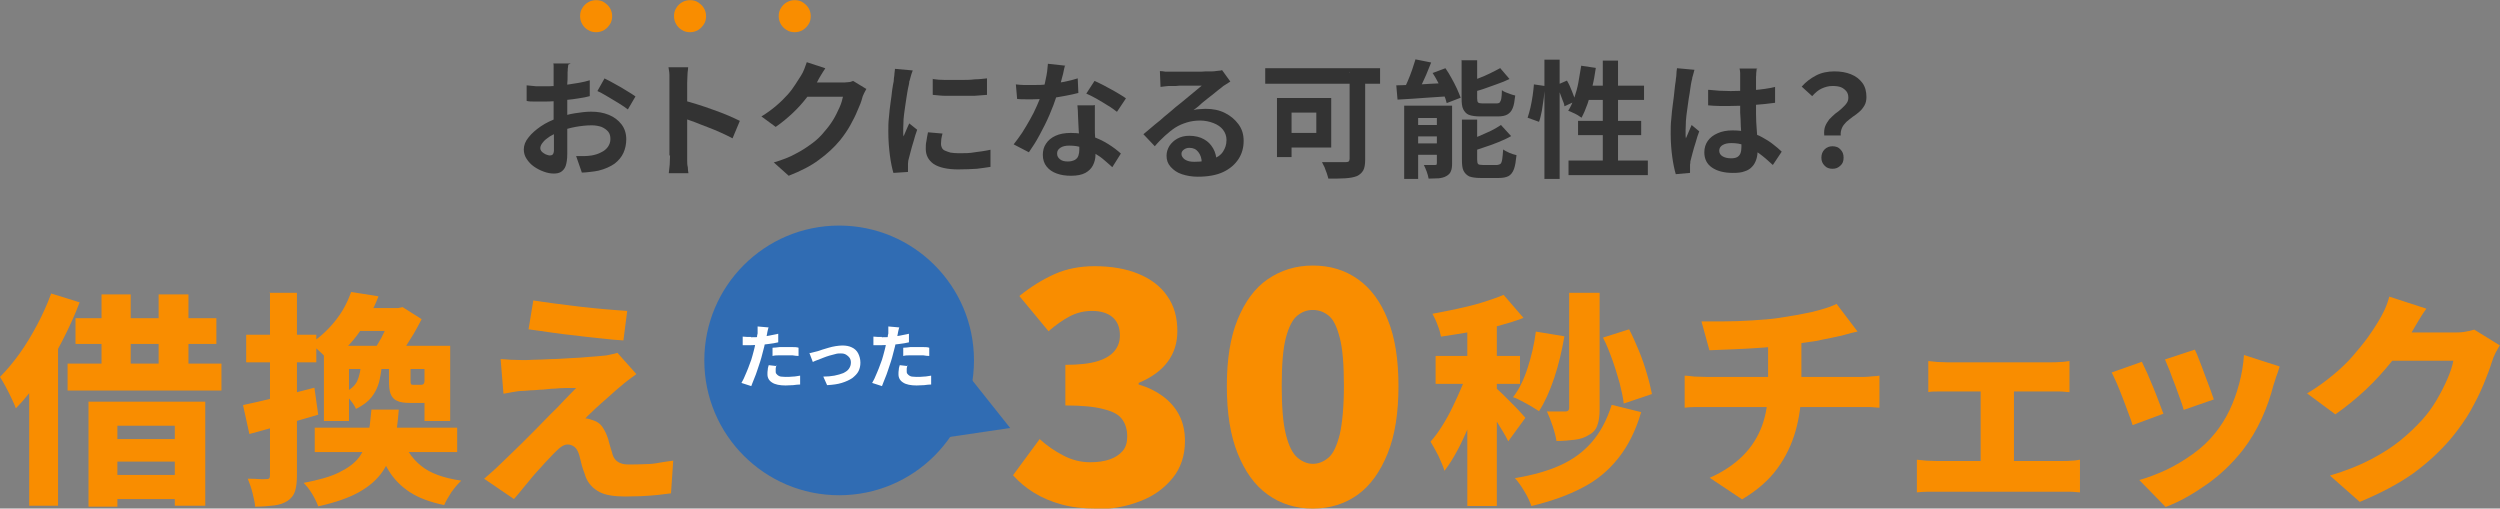
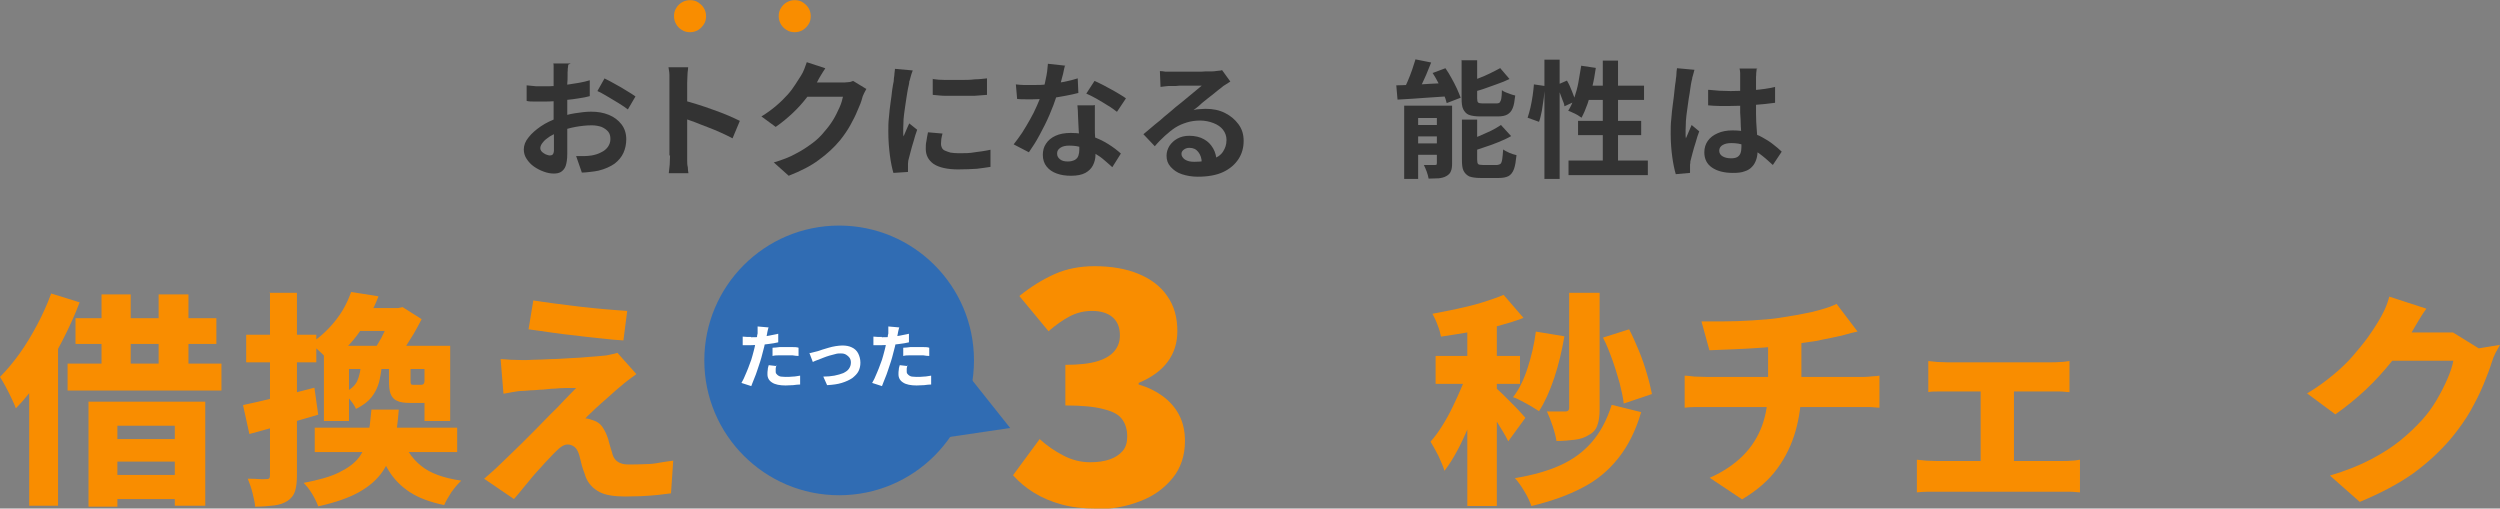
<svg xmlns="http://www.w3.org/2000/svg" id="_レイヤー_2" data-name="レイヤー 2" viewBox="0 0 78.8 16.03">
  <rect x="0" y="0" width="78.8" height="16.03" fill="#808080" stroke="none" />
  <defs>
    <style>
      .cls-1 {
        fill: #fff;
      }

      .cls-2 {
        fill: #306cb3;
      }

      .cls-3 {
        stroke: #f98d00;
        stroke-miterlimit: 10;
        stroke-width: .41px;
      }

      .cls-3, .cls-4 {
        fill: #f98d00;
      }

      .cls-5 {
        fill: #333;
      }
    </style>
  </defs>
  <g id="_レイヤー_1-2" data-name="レイヤー 1">
    <g>
      <g>
        <circle class="cls-2" cx="26.45" cy="11.36" r="4.25" />
        <path class="cls-2" d="M29.68,13.81l.8-2.03,1.36,1.71-2.16.32Z" />
        <g>
          <path class="cls-1" d="M24.23,10.3s-.02.06-.03.11-.02.08-.02.1c-.01.05-.02.11-.04.18-.02.07-.03.15-.05.23-.02.08-.04.16-.06.23-.02.08-.04.16-.07.25-.03.09-.06.18-.09.27s-.06.18-.1.27-.06.16-.09.23l-.31-.1c.03-.06.07-.12.1-.2.04-.08.07-.17.11-.26.03-.09.07-.18.1-.27.03-.09.05-.18.07-.25.01-.05.03-.1.04-.16s.02-.11.04-.16.02-.1.03-.14c0-.04.01-.08.02-.12,0-.04,0-.08,0-.12s0-.07,0-.1l.34.03ZM23.67,10.63c.09,0,.18,0,.28-.01s.19-.02.29-.04c.1-.02.2-.04.29-.06v.27c-.09.02-.19.04-.29.05-.1.01-.2.03-.3.03-.1,0-.19.01-.27.01-.05,0-.1,0-.14,0-.04,0-.08,0-.12,0v-.27c.05,0,.1.01.14.01s.08,0,.13,0ZM24.47,11.52s-.02.06-.02.1c0,.03,0,.06,0,.09,0,.02,0,.05.02.07s.03.04.05.05c.02.02.05.03.09.04.04,0,.09.01.15.01.07,0,.15,0,.23-.01.08,0,.15-.02.23-.03v.28c-.07,0-.14.01-.22.02-.08,0-.16.01-.24.01-.18,0-.33-.03-.42-.09-.1-.06-.15-.15-.15-.26,0-.05,0-.1.01-.15,0-.05.02-.1.03-.14l.26.03ZM24.36,10.96c.06,0,.13-.01.21-.02.07,0,.15,0,.22,0,.06,0,.13,0,.19,0,.06,0,.13,0,.19.02v.26c-.06,0-.12-.01-.19-.02-.07,0-.13,0-.2,0-.07,0-.15,0-.22,0-.07,0-.14,0-.21.02v-.26Z" />
          <path class="cls-1" d="M25.53,11.13s.07-.02.12-.03c.04-.01.08-.02.12-.03.04-.01.09-.03.15-.05s.13-.04.2-.06c.07-.02.15-.04.22-.05s.15-.02.21-.02c.12,0,.22.02.3.06.09.04.16.11.2.19s.07.18.07.29c0,.1-.02.19-.06.27-.04.08-.11.15-.2.22-.09.06-.2.11-.33.15-.13.04-.28.06-.46.07l-.12-.27c.13,0,.24-.01.35-.03s.2-.05.28-.08c.08-.04.14-.08.18-.14.04-.06.06-.12.06-.19,0-.06-.01-.1-.04-.15-.03-.04-.06-.07-.11-.1s-.1-.04-.17-.04c-.05,0-.11,0-.17.02s-.13.03-.19.05-.13.04-.2.07-.12.05-.18.07c-.06.02-.1.04-.14.06l-.11-.29Z" />
          <path class="cls-1" d="M28.35,10.3s-.02.06-.03.11-.02.08-.02.1c-.01.05-.02.11-.04.18-.02.07-.03.15-.05.23-.02.08-.04.16-.06.23-.02.08-.04.16-.07.25-.03.09-.06.18-.09.27s-.06.18-.1.27-.06.16-.09.23l-.31-.1c.03-.06.07-.12.1-.2.04-.08.07-.17.11-.26.03-.09.07-.18.1-.27.03-.09.05-.18.07-.25.01-.05.03-.1.04-.16s.02-.11.04-.16.02-.1.03-.14c0-.04.01-.08.02-.12,0-.04,0-.08,0-.12s0-.07,0-.1l.34.03ZM27.79,10.63c.09,0,.18,0,.28-.01s.19-.02.29-.04c.1-.02.2-.04.29-.06v.27c-.09.02-.19.04-.29.05-.1.01-.2.03-.3.03-.1,0-.19.01-.27.01-.05,0-.1,0-.14,0-.04,0-.08,0-.12,0v-.27c.05,0,.1.01.14.01s.08,0,.13,0ZM28.6,11.52s-.02.06-.02.1c0,.03,0,.06,0,.09,0,.02,0,.05.02.07s.03.04.05.05c.02.02.05.03.09.04.04,0,.09.01.15.01.07,0,.15,0,.23-.01.08,0,.15-.02.23-.03v.28c-.07,0-.14.01-.22.02-.08,0-.16.01-.24.01-.18,0-.33-.03-.42-.09-.1-.06-.15-.15-.15-.26,0-.05,0-.1.01-.15,0-.05.02-.1.03-.14l.26.03ZM28.48,10.96c.06,0,.13-.01.21-.02.07,0,.15,0,.22,0,.06,0,.13,0,.19,0,.06,0,.13,0,.19.02v.26c-.06,0-.12-.01-.19-.02-.07,0-.13,0-.2,0-.07,0-.15,0-.22,0-.07,0-.14,0-.21.02v-.26Z" />
        </g>
      </g>
      <g>
        <path class="cls-5" d="M17.91,2.04s0,.05-.01.1,0,.09-.01.13c0,.04,0,.08,0,.12,0,.08,0,.16-.01.25,0,.09,0,.19,0,.28,0,.1,0,.2,0,.29,0,.1,0,.19,0,.29,0,.11,0,.23,0,.36,0,.13,0,.26,0,.39s0,.25,0,.35c0,.11,0,.19,0,.25,0,.17-.02.29-.05.38s-.09.15-.15.19c-.07.04-.14.05-.23.05-.1,0-.2-.02-.31-.06s-.21-.09-.31-.16-.17-.15-.23-.24c-.06-.09-.09-.19-.09-.3,0-.13.05-.26.15-.38.1-.13.23-.24.39-.35.16-.11.34-.19.52-.26.18-.07.36-.12.55-.15.19-.03.36-.05.51-.05.21,0,.39.03.56.1.17.07.3.17.4.3s.15.29.15.47c0,.15-.03.3-.09.43-.06.13-.15.24-.28.34-.13.09-.3.17-.51.22-.09.02-.18.03-.27.04s-.17.02-.25.02l-.18-.52c.09,0,.18,0,.26,0s.16-.01.23-.02c.11-.02.21-.05.3-.1.09-.04.16-.1.21-.17.05-.07.08-.15.08-.25,0-.09-.02-.17-.07-.23-.05-.06-.12-.11-.21-.15-.09-.03-.19-.05-.31-.05-.17,0-.34.02-.51.05-.17.03-.34.08-.49.14-.12.05-.22.1-.32.16-.09.06-.17.12-.22.19-.05.06-.08.12-.08.18,0,.03.01.06.03.09.02.03.05.05.08.07.03.02.06.04.1.05.03.01.06.02.09.02.04,0,.07-.01.09-.03.02-.02.04-.07.04-.13,0-.07,0-.18,0-.31,0-.13,0-.28-.01-.45,0-.17,0-.33,0-.49,0-.11,0-.23,0-.34s0-.22,0-.33,0-.2,0-.28c0-.08,0-.14,0-.19,0-.03,0-.07,0-.11,0-.05,0-.09,0-.14,0-.05,0-.08-.01-.1h.55ZM16.6,2.69c.12.01.22.02.31.03.09,0,.17,0,.24,0,.1,0,.22,0,.34-.01.12,0,.25-.02.38-.04.13-.02.26-.04.38-.06.12-.02.24-.05.34-.08v.5c-.1.03-.22.05-.35.07-.13.02-.26.04-.39.05-.13.02-.26.03-.38.04s-.22.01-.31.01c-.13,0-.24,0-.33,0-.09,0-.16,0-.23-.02v-.48ZM19.05,2.47c.1.05.22.11.34.18.13.07.25.14.36.21.12.07.21.13.28.18l-.24.41c-.05-.04-.12-.09-.2-.14-.08-.05-.17-.11-.26-.16-.09-.06-.19-.11-.27-.16s-.16-.09-.23-.12l.22-.39Z" />
        <path class="cls-5" d="M21.1,4.9v-2.3c0-.07,0-.15,0-.24,0-.09-.02-.17-.03-.24h.62c0,.07-.02.15-.02.23,0,.08-.01.17-.01.25v2.3s0,.09,0,.16c0,.07,0,.14.02.21,0,.07.01.14.02.19h-.62c.01-.08.02-.17.03-.28,0-.11.01-.2.01-.28ZM21.53,3.16c.13.03.28.08.45.13.17.05.33.11.5.17.17.06.33.12.47.18s.27.12.37.17l-.23.55c-.11-.06-.24-.12-.37-.18-.14-.06-.27-.12-.41-.17s-.28-.11-.41-.16c-.13-.05-.26-.09-.37-.13v-.57Z" />
        <path class="cls-5" d="M26.01,2.16c-.05.07-.09.14-.14.22s-.08.14-.1.18c-.09.16-.2.33-.33.5-.13.17-.28.34-.45.5-.17.16-.35.31-.54.44l-.45-.33c.18-.11.33-.22.47-.34.13-.11.25-.23.35-.34.1-.11.18-.22.25-.33.07-.11.13-.2.18-.28.03-.05.07-.12.1-.2.03-.08.06-.16.08-.22l.58.19ZM27.31,2.8s-.04.08-.07.13c-.02.05-.05.1-.06.15-.03.12-.08.25-.15.4-.06.15-.14.31-.23.47-.09.16-.2.32-.32.47-.19.23-.42.44-.67.62-.25.19-.57.35-.95.5l-.47-.42c.27-.08.51-.17.7-.28.2-.1.37-.22.52-.33s.28-.24.39-.38c.09-.1.18-.22.26-.35.08-.13.14-.26.2-.39s.09-.25.11-.34h-1.35l.18-.45h1.14c.06,0,.12,0,.19-.01.06,0,.12-.02.16-.04l.41.25Z" />
        <path class="cls-5" d="M28.77,2.22s-.02.06-.04.11c-.01.05-.03.09-.04.14-.01.05-.02.08-.03.1,0,.06-.02.13-.04.22-.02.09-.03.19-.05.3-.02.11-.03.22-.05.34s-.03.23-.04.33c0,.11-.01.2-.01.28,0,.04,0,.08,0,.13,0,.05,0,.09.01.13.02-.05.04-.09.06-.14.02-.04.04-.09.06-.14.02-.05.04-.09.06-.13l.25.2c-.04.11-.08.23-.11.35-.04.12-.07.24-.1.35-.03.11-.05.2-.07.27,0,.03-.01.06-.01.1,0,.04,0,.07,0,.09s0,.05,0,.08c0,.03,0,.06,0,.09l-.46.03c-.04-.14-.08-.32-.11-.55-.03-.23-.05-.48-.05-.75,0-.15,0-.3.02-.46.01-.15.03-.3.05-.45s.04-.27.05-.39c.02-.12.03-.21.05-.29,0-.06.01-.12.02-.19,0-.07.02-.14.02-.2l.56.05ZM29.71,4.2c-.02.07-.03.13-.04.18,0,.05-.01.1-.01.16,0,.04.01.08.03.12.02.04.05.07.1.09s.1.04.17.06c.07.01.16.02.26.02.18,0,.35,0,.5-.03.16-.02.32-.04.5-.08v.54c-.12.02-.27.04-.43.06-.17.01-.36.02-.59.02-.34,0-.6-.06-.77-.17-.17-.12-.25-.28-.25-.48,0-.08,0-.16.02-.24.01-.08.03-.18.05-.28l.46.04ZM29.39,2.49c.12.02.26.03.41.03.15,0,.31,0,.47,0s.31,0,.46-.02c.15,0,.27-.02.38-.03v.52c-.12.01-.26.02-.4.03-.15,0-.3,0-.45,0s-.31,0-.45,0c-.15,0-.28-.02-.41-.03v-.51Z" />
        <path class="cls-5" d="M33.57,2.06c-.02.07-.04.15-.06.26-.03.11-.06.22-.09.34s-.07.23-.11.35c-.06.19-.14.4-.23.61s-.2.43-.31.63c-.11.21-.23.39-.34.55l-.48-.25c.09-.11.18-.24.27-.37.09-.14.17-.28.25-.42.08-.14.15-.28.21-.42.06-.13.11-.26.15-.37.05-.14.1-.3.13-.47.04-.17.06-.34.07-.49l.55.06ZM32.02,2.66c.09.01.18.02.27.02s.18,0,.26,0c.17,0,.33,0,.5-.03.17-.02.33-.04.49-.07s.3-.07.43-.11l.02.46c-.11.03-.25.06-.41.09s-.33.06-.5.08c-.18.02-.35.03-.52.03-.08,0-.16,0-.24,0-.08,0-.17,0-.26-.01l-.04-.46ZM34.51,3.31c0,.09,0,.17,0,.25s0,.17,0,.26c0,.06,0,.14,0,.23s0,.19.01.3c0,.11,0,.21.01.3,0,.09,0,.17,0,.23,0,.12-.03.23-.08.33-.05.1-.13.18-.24.24-.11.06-.26.09-.45.09-.17,0-.31-.02-.45-.07s-.24-.12-.32-.22-.12-.22-.12-.37c0-.13.03-.25.1-.35.07-.11.17-.19.3-.25.13-.06.29-.09.48-.09.23,0,.45.03.65.1.2.07.37.15.53.25.16.1.29.2.4.3l-.27.43c-.07-.06-.15-.14-.25-.22-.09-.08-.19-.15-.31-.22s-.24-.13-.37-.17c-.13-.05-.27-.07-.43-.07-.11,0-.21.02-.28.07s-.1.1-.1.18.03.13.09.18.14.07.25.07c.09,0,.16-.02.22-.05.05-.03.09-.07.11-.13.02-.06.03-.12.03-.19,0-.06,0-.15,0-.26,0-.11-.01-.24-.02-.37s-.01-.27-.02-.41c0-.14-.01-.26-.02-.36h.5ZM35.2,3.52c-.08-.06-.17-.13-.29-.2-.11-.07-.23-.14-.35-.21-.12-.07-.23-.12-.32-.16l.26-.4c.07.03.15.07.25.12.09.05.19.1.28.15s.18.1.26.15c.08.05.15.09.2.13l-.28.42Z" />
        <path class="cls-5" d="M36.56,2.24c.06,0,.12.01.18.02.06,0,.12,0,.18,0,.04,0,.11,0,.19,0,.09,0,.18,0,.29,0,.11,0,.21,0,.32,0,.11,0,.2,0,.29-.01.09,0,.15,0,.2,0,.08,0,.15-.02.2-.02.05,0,.08-.01.11-.02l.26.36s-.09.06-.14.09c-.05.03-.1.06-.14.1-.05.04-.12.09-.19.15s-.15.12-.24.19c-.08.07-.17.13-.24.2s-.15.12-.21.17c.07-.02.13-.03.19-.03.06,0,.12-.01.19-.01.23,0,.43.04.61.13.18.09.32.21.43.36.11.15.16.32.16.52,0,.21-.05.4-.16.57-.11.17-.27.31-.48.41-.21.1-.48.15-.81.15-.18,0-.35-.03-.5-.08s-.26-.13-.35-.23-.13-.21-.13-.35c0-.11.03-.21.09-.31.06-.09.14-.17.25-.23.11-.06.23-.09.38-.09.18,0,.34.04.46.11.13.07.22.17.29.29s.1.26.11.4l-.47.06c0-.15-.04-.26-.11-.35s-.16-.13-.28-.13c-.07,0-.13.02-.18.06s-.07.08-.07.13c0,.07.04.13.11.18.08.05.17.07.29.07.23,0,.42-.03.57-.08.15-.05.27-.13.34-.24s.11-.22.11-.37c0-.12-.04-.23-.11-.32-.07-.09-.17-.16-.3-.21s-.27-.08-.42-.08-.29.02-.42.06-.25.09-.36.16-.22.16-.33.26c-.11.1-.22.21-.32.33l-.36-.38c.07-.06.15-.12.24-.2s.18-.15.28-.23c.09-.08.18-.16.27-.23s.15-.13.21-.18c.05-.04.12-.1.2-.16.07-.06.15-.12.23-.19s.16-.13.23-.19c.07-.06.13-.11.18-.15-.04,0-.09,0-.16,0-.06,0-.13,0-.21,0-.08,0-.15,0-.23,0-.07,0-.15,0-.21.01-.07,0-.12,0-.16,0-.05,0-.11,0-.17.01s-.11.01-.16.02l-.02-.52Z" />
-         <path class="cls-5" d="M39.88,2.15h3.62v.49h-3.62v-.49ZM40.25,3.09h.46v1.86h-.46v-1.86ZM40.45,3.09h1.51v1.56h-1.51v-.46h1.04v-.64h-1.04v-.46ZM42.53,2.29h.5v2.75c0,.14-.02.26-.06.33s-.11.14-.2.18c-.1.04-.22.06-.37.07s-.33.01-.53.01c-.01-.05-.03-.1-.05-.17-.02-.06-.05-.12-.07-.19-.03-.06-.06-.11-.08-.16.1,0,.2,0,.3,0,.1,0,.19,0,.27,0h.17s.08,0,.1-.02.03-.05.03-.09v-2.74Z" />
        <path class="cls-5" d="M44.01,2.69c.14,0,.31-.01.5-.02.19,0,.38-.02.59-.03.21-.01.41-.02.62-.03v.42c-.2.01-.4.03-.6.04-.2.01-.39.03-.57.04s-.35.02-.5.03l-.04-.46ZM44.61,1.87l.5.1c-.05.12-.1.25-.15.37s-.11.24-.16.35c-.05.11-.11.21-.16.29l-.42-.11c.05-.09.1-.19.15-.31.05-.12.1-.24.14-.36.04-.12.08-.24.11-.34ZM44.25,3.33h1.27v.39h-.82v1.92h-.44v-2.31ZM44.45,3.94h1.11v.36h-1.11v-.36ZM44.45,4.52h1.11v.36h-1.11v-.36ZM45.29,3.33h.48v1.82c0,.1-.01.19-.04.25-.02.06-.07.11-.14.15-.07.04-.15.06-.24.07-.09,0-.2.01-.32.01-.01-.06-.03-.14-.06-.22-.03-.08-.06-.15-.09-.21.07,0,.14,0,.21,0s.12,0,.14,0c.03,0,.04,0,.05-.01,0,0,.01-.02.01-.05v-1.82ZM45.16,2.3l.4-.15c.07.1.13.2.19.31.06.11.12.22.17.33.05.11.09.21.12.29l-.44.17c-.02-.09-.05-.18-.1-.29-.05-.11-.1-.22-.16-.34-.06-.12-.12-.22-.19-.33ZM46.08,1.9h.48v1.2c0,.07.01.11.03.13s.07.03.14.03h.44s.08,0,.1-.03.04-.06.05-.12.02-.15.02-.27c.03.03.07.05.12.07.05.02.1.04.16.06.05.02.1.03.14.04-.02.17-.04.31-.08.4-.04.1-.1.16-.17.2s-.17.06-.3.06h-.55c-.16,0-.28-.02-.36-.05s-.14-.1-.18-.18-.05-.2-.05-.35v-1.21ZM46.08,3.77h.48v1.26c0,.07.01.12.03.14.02.02.07.03.15.03h.45s.08-.01.11-.04c.02-.02.04-.07.05-.14s.02-.17.03-.31c.05.04.12.07.2.11.08.03.16.06.22.07-.02.19-.04.33-.08.44-.04.11-.1.18-.17.22-.08.04-.18.06-.31.06h-.57c-.16,0-.28-.02-.36-.05-.08-.04-.14-.1-.18-.18s-.05-.2-.05-.35v-1.26ZM47.31,3.94l.32.35c-.12.07-.25.13-.4.19-.14.06-.29.11-.44.16-.15.05-.29.1-.43.14-.01-.04-.03-.1-.06-.17-.03-.07-.06-.12-.08-.17.13-.04.26-.09.4-.15.13-.06.26-.11.38-.17.12-.06.22-.12.31-.18ZM47.28,2.14l.3.35c-.12.06-.25.11-.39.16-.14.05-.28.1-.42.15-.14.05-.28.08-.41.12-.01-.04-.03-.1-.06-.16-.03-.06-.05-.12-.08-.16.12-.04.25-.08.38-.13s.25-.1.37-.16c.12-.06.22-.11.31-.16Z" />
        <path class="cls-5" d="M48.35,2.66l.34.05c0,.11-.02.24-.03.38-.02.14-.04.27-.06.4-.03.13-.05.25-.09.35l-.36-.13c.03-.09.06-.19.09-.32s.05-.25.07-.38c.02-.13.03-.25.04-.36ZM48.68,1.88h.48v3.76h-.48V1.88ZM49.07,2.68l.32-.14c.06.1.11.21.16.34s.09.23.11.31l-.35.16c0-.06-.03-.13-.06-.2-.03-.08-.06-.16-.09-.24-.03-.08-.07-.16-.1-.23ZM49.83,2.07l.47.07c-.03.2-.06.39-.11.59-.04.19-.09.37-.15.54-.06.17-.12.31-.19.44-.03-.02-.07-.05-.12-.08-.05-.03-.11-.06-.16-.08s-.1-.05-.14-.06c.07-.11.13-.24.19-.4.05-.15.1-.32.13-.49s.06-.35.09-.53ZM49.44,5.06h2.5v.46h-2.5v-.46ZM49.74,3.81h1.99v.45h-1.99v-.45ZM49.97,2.7h1.85v.45h-1.99l.14-.45ZM50.52,1.91h.48v3.41h-.48V1.91Z" />
        <path class="cls-5" d="M53.41,2.2s-.02.06-.03.11-.03.09-.04.14c0,.05-.02.08-.02.1-.01.06-.03.13-.04.23s-.03.2-.05.32c-.02.12-.03.24-.05.36-.02.12-.03.24-.04.35,0,.11-.01.21-.01.29,0,.04,0,.08,0,.13,0,.05,0,.09.01.13.02-.05.04-.09.06-.14.02-.05.04-.09.06-.14.02-.04.04-.09.06-.14l.24.2c-.04.11-.08.22-.11.34-.04.12-.07.23-.1.34-.03.11-.05.2-.07.27,0,.03,0,.06-.01.1,0,.04,0,.07,0,.09,0,.02,0,.05,0,.08,0,.03,0,.06,0,.09l-.45.04c-.04-.14-.08-.32-.11-.54-.03-.22-.05-.47-.05-.74,0-.15,0-.31.02-.47.01-.16.03-.32.05-.47.02-.15.04-.29.05-.42s.03-.23.04-.31c0-.06.02-.12.02-.19,0-.07.01-.14.02-.2l.55.05ZM55.37,2.15s0,.08-.01.12,0,.09-.01.14c0,.04,0,.1,0,.17,0,.07,0,.15,0,.24v.28c0,.18,0,.35,0,.51,0,.16.01.31.02.44s.02.26.02.37c0,.11.01.22.01.31,0,.1-.01.2-.04.29-.03.09-.07.17-.13.23-.06.07-.14.12-.24.15-.1.04-.22.05-.37.05-.28,0-.5-.06-.66-.17-.16-.11-.24-.27-.24-.48,0-.14.04-.26.11-.36.07-.1.17-.18.31-.24.13-.06.29-.09.47-.09s.36.02.52.06.3.09.42.16c.13.07.24.14.34.22.1.08.19.15.27.23l-.28.42c-.15-.14-.3-.27-.44-.37-.14-.1-.29-.18-.43-.24-.14-.06-.29-.08-.44-.08-.11,0-.2.02-.27.06-.07.04-.11.1-.11.18s.04.14.11.18c.07.04.16.06.26.06.08,0,.15-.01.2-.04.05-.03.08-.07.1-.12.02-.05.03-.12.03-.2,0-.07,0-.16,0-.27,0-.11-.01-.24-.02-.38,0-.14-.01-.28-.02-.43,0-.15,0-.3,0-.44,0-.15,0-.29,0-.41s0-.22,0-.28c0-.03,0-.07,0-.12,0-.05-.01-.1-.02-.14h.57ZM53.85,2.83c.11.01.23.02.35.03.12,0,.23.01.35.01.25,0,.49-.01.73-.03.24-.02.47-.05.67-.1v.5c-.21.03-.43.05-.68.07-.24.02-.49.03-.73.03-.12,0-.23,0-.35,0s-.23-.01-.35-.02v-.48Z" />
-         <path class="cls-5" d="M57.5,4.26c-.01-.11,0-.2.03-.28.03-.08.08-.15.13-.22.06-.06.12-.12.19-.18.07-.05.14-.1.2-.16s.11-.1.15-.16c.04-.05.06-.11.06-.18,0-.08-.02-.15-.06-.2s-.1-.1-.17-.13c-.08-.03-.17-.04-.27-.04-.12,0-.23.03-.34.08s-.2.13-.3.24l-.33-.3c.13-.15.28-.26.45-.35.17-.09.37-.13.58-.13.2,0,.37.03.52.09s.27.15.36.27c.09.12.13.27.13.45,0,.1-.02.19-.06.26s-.09.14-.16.2c-.07.06-.13.11-.21.16-.07.05-.14.11-.2.16-.06.06-.11.12-.14.19-.03.07-.05.15-.04.24h-.52ZM57.76,5.32c-.1,0-.19-.03-.25-.1-.07-.07-.1-.15-.1-.25s.03-.19.1-.26c.07-.07.15-.1.25-.1s.19.03.25.1c.07.07.1.15.1.26s-.03.19-.1.25c-.07.07-.15.1-.25.1Z" />
      </g>
      <g>
        <g>
          <path class="cls-4" d="M1.61,9.25l.9.28c-.15.4-.34.81-.55,1.22-.21.41-.44.8-.69,1.16-.25.37-.5.69-.77.96-.03-.08-.07-.18-.13-.3-.06-.13-.12-.25-.19-.38-.07-.13-.13-.23-.18-.31.21-.21.42-.46.62-.74s.38-.58.55-.9c.17-.32.32-.65.44-.98ZM.92,11.25l.91-.9h0v5.59h-.91v-4.69ZM2.13,11.46h4.85v.85H2.13v-.85ZM2.38,10.03h4.44v.81H2.38v-.81ZM2.78,12.66h3.69v3.28h-.96v-2.52h-1.81v2.55h-.91v-3.32ZM3.2,9.28h.92v2.64h-.92v-2.64ZM3.23,13.84h2.74v.71h-2.74v-.71ZM3.23,14.97h2.74v.76h-2.74v-.76ZM5,9.28h.94v2.64h-.94v-2.64Z" />
          <path class="cls-4" d="M7.65,12.77c.29-.06.63-.14,1.04-.24.4-.1.81-.2,1.22-.31l.12.85c-.37.11-.74.22-1.12.32-.38.11-.73.2-1.05.29l-.2-.91ZM7.76,10.55h2.21v.87h-2.21v-.87ZM8.48,9.23h.88v5.74c0,.21-.02.38-.06.51-.04.13-.12.23-.24.31-.11.07-.25.12-.41.14s-.37.04-.61.04c0-.11-.04-.26-.08-.43s-.1-.32-.15-.45c.12,0,.24,0,.35.01s.19,0,.23,0c.04,0,.07,0,.09-.02.02-.01.03-.05.03-.1v-5.74ZM11.71,12.91h.86c-.03.4-.08.77-.15,1.09-.07.33-.19.61-.36.86-.17.25-.42.47-.74.65-.32.18-.75.33-1.29.45-.04-.11-.1-.24-.19-.39-.09-.15-.18-.26-.27-.35.47-.09.84-.19,1.12-.33s.49-.29.63-.48.23-.41.28-.66c.05-.25.08-.54.11-.86ZM11.05,9.2l.88.14c-.15.39-.35.76-.59,1.11-.24.35-.56.67-.95.97-.07-.1-.17-.21-.29-.32-.12-.12-.23-.2-.33-.26.23-.15.43-.32.6-.5s.31-.36.43-.56.2-.39.27-.58ZM9.92,13.48h4.49v.77h-4.49v-.77ZM11,10.9h2.58v.73h-2.58v1.64h-.79v-2.37h.79ZM11.38,11.44h.66c-.01.22-.05.42-.09.6-.05.18-.13.34-.24.48s-.27.26-.49.37c-.03-.08-.09-.17-.17-.27s-.15-.18-.23-.23c.22-.1.37-.23.44-.38.07-.16.11-.35.12-.57ZM11.3,9.71h1.38v.72h-1.81l.43-.72ZM12.36,9.71h.19l.14-.03.6.38c-.07.14-.16.3-.25.46-.1.16-.2.32-.3.48-.1.15-.2.29-.29.42-.09-.06-.19-.13-.32-.21-.12-.08-.23-.14-.33-.19.07-.11.14-.23.22-.37.07-.14.14-.28.2-.41s.11-.26.14-.36v-.16ZM12.65,13.74c.12.39.33.71.62.94.29.24.72.39,1.27.47-.1.09-.2.21-.31.36-.1.16-.18.29-.23.41-.43-.09-.79-.22-1.07-.4-.28-.18-.51-.41-.68-.69s-.31-.62-.42-1.01l.83-.09ZM12.26,11.47h.68v.52c0,.06,0,.1.02.12.01.02.04.02.08.02h.22s.07,0,.08-.02c.02-.01.03-.04.04-.08.06.05.15.09.27.13.12.04.22.07.32.09-.03.17-.1.29-.2.35-.1.06-.23.1-.41.1h-.43c-.19,0-.33-.02-.42-.07-.1-.04-.16-.12-.2-.22-.04-.1-.05-.25-.05-.43v-.52ZM13.38,10.9h.81v2.37h-.81v-2.37Z" />
          <path class="cls-4" d="M20.06,11.79c-.1.07-.19.14-.27.2-.08.06-.15.12-.22.18-.09.07-.19.16-.3.26s-.23.2-.34.3-.21.19-.3.28c-.09.08-.15.14-.18.18.03,0,.07,0,.13.02s.1.03.15.05c.09.03.17.09.23.16.06.08.12.18.17.31.02.06.05.12.06.19.02.07.04.14.06.21s.05.14.06.2c.03.1.09.18.17.23.08.05.18.08.31.08.19,0,.37,0,.54-.01.17,0,.33-.02.48-.05s.28-.04.41-.06l-.07,1.03c-.1.01-.23.03-.41.05s-.36.03-.55.04c-.19,0-.34.01-.47.01-.35,0-.63-.04-.82-.14s-.35-.25-.44-.48c-.02-.07-.05-.15-.08-.23s-.05-.17-.07-.25c-.02-.08-.04-.15-.05-.2-.04-.13-.09-.22-.16-.27-.07-.05-.14-.07-.21-.07s-.14.03-.21.08c-.07.05-.15.13-.24.22-.05.05-.1.11-.17.18s-.14.15-.22.24c-.08.09-.17.18-.26.29s-.18.22-.28.34c-.1.12-.2.25-.31.37l-.94-.64c.07-.06.15-.13.24-.21.09-.08.19-.17.29-.27.07-.07.16-.15.27-.26s.24-.23.38-.37c.14-.14.29-.29.45-.45.15-.16.31-.31.46-.47.16-.15.3-.3.44-.45.14-.14.26-.27.37-.38-.1,0-.2,0-.32,0-.12,0-.24.01-.36.02-.12,0-.24.02-.36.03-.12,0-.23.02-.33.02-.1,0-.2.02-.28.02-.13,0-.25.02-.36.04-.11.02-.2.04-.28.05l-.09-1.09c.08,0,.19.01.31.02.13,0,.26.01.39.01.07,0,.18,0,.33-.01.15,0,.33-.01.54-.02.2,0,.41-.02.62-.03.21-.01.41-.02.6-.04.19-.01.35-.03.47-.04.06,0,.14-.02.23-.04.09-.02.15-.03.19-.05l.58.65ZM16.81,9.47c.21.03.44.07.7.1s.53.07.8.1c.28.03.54.06.8.08.25.02.48.04.66.05l-.12.93c-.19-.01-.42-.03-.67-.06-.25-.03-.52-.05-.8-.09-.28-.03-.55-.06-.81-.1-.26-.04-.5-.07-.71-.1l.15-.91Z" />
          <path class="cls-4" d="M46.3,11.58l.55.24c-.07.26-.15.52-.25.8s-.2.55-.31.82c-.11.27-.23.53-.36.77s-.26.45-.4.63c-.04-.14-.11-.29-.19-.47-.09-.17-.17-.32-.25-.45.13-.14.25-.31.37-.5s.23-.39.33-.6.2-.42.29-.64c.09-.21.16-.42.21-.61ZM47.39,9.29l.63.73c-.25.1-.53.18-.82.26-.3.08-.59.14-.9.19-.3.05-.6.1-.88.14-.02-.1-.05-.23-.11-.37-.05-.14-.11-.26-.16-.35.26-.05.53-.1.8-.16.27-.06.53-.12.78-.2.25-.08.46-.15.65-.23ZM45.25,11.22h2.66v.88h-2.66v-.88ZM46.25,9.91h.93v6.04h-.93v-6.04ZM47.16,12.24s.11.09.2.18.18.18.28.28c.1.1.19.19.27.28s.14.15.17.19l-.54.74c-.04-.09-.1-.19-.17-.31-.07-.11-.14-.23-.22-.36-.08-.13-.15-.24-.22-.36-.07-.11-.14-.21-.19-.29l.41-.36ZM48.4,10.45l.91.15c-.08.46-.18.89-.32,1.31-.14.42-.3.77-.48,1.05-.06-.04-.14-.09-.24-.15-.1-.06-.2-.11-.31-.17-.1-.05-.19-.1-.27-.12.19-.24.34-.55.46-.92.12-.37.21-.75.26-1.15ZM50.8,12.76l.93.23c-.17.58-.41,1.06-.72,1.45s-.68.7-1.13.93c-.45.24-.99.43-1.61.58-.05-.14-.12-.3-.22-.46-.1-.17-.2-.31-.3-.42.55-.09,1.02-.22,1.42-.4s.73-.42,1-.73c.27-.31.48-.7.63-1.18ZM49.46,9.23h.96v3.66c0,.21-.02.38-.07.51-.04.13-.13.24-.27.31-.12.08-.27.13-.44.15s-.36.04-.58.04c-.02-.13-.06-.29-.12-.47-.06-.18-.12-.33-.18-.46.12,0,.24,0,.35,0h.23c.08,0,.12-.04.12-.11v-3.64ZM50.53,10.64l.82-.26c.11.21.21.44.31.68s.18.48.25.72c.07.23.12.45.16.64l-.89.3c-.02-.19-.07-.41-.13-.65-.07-.24-.14-.48-.23-.73-.09-.25-.18-.48-.29-.69Z" />
          <path class="cls-4" d="M53.08,11.84c.11,0,.22.02.33.03.12,0,.23.01.35.01h4.8c.05,0,.12,0,.21,0s.17-.01.26-.02c.09,0,.16-.01.21-.02v1.01c-.1,0-.21-.02-.32-.02-.12,0-.23,0-.33,0h-4.81c-.11,0-.23,0-.35,0-.12,0-.24.01-.33.02v-1.01ZM53.61,10.13c.19,0,.42,0,.71,0s.58-.01.9-.03c.31-.02.6-.04.86-.08.19-.03.37-.06.55-.09s.34-.07.5-.1c.16-.04.3-.08.43-.12.13-.04.24-.09.33-.13l.66.87c-.14.03-.26.06-.36.09-.1.03-.18.05-.24.06-.15.03-.31.07-.48.1-.17.04-.34.07-.52.09-.18.03-.36.05-.54.08-.27.04-.57.07-.88.09-.31.02-.61.04-.9.05-.29.01-.54.02-.75.03l-.25-.91ZM53.89,15.06c.43-.19.78-.43,1.05-.7.27-.27.47-.59.6-.94.13-.36.19-.75.19-1.18v-1.43l1.05-.11v1.52c0,.47-.06.92-.18,1.35-.12.43-.31.83-.58,1.2s-.64.69-1.11.97l-1.02-.68Z" />
          <path class="cls-4" d="M60.42,14.49c.09.01.19.02.3.03.11,0,.21.01.31.01h3.97c.11,0,.21,0,.3-.01.1,0,.18-.02.26-.03v1.03c-.08,0-.17-.02-.29-.02-.12,0-.21,0-.27,0h-3.97c-.09,0-.19,0-.3,0s-.21.01-.31.02v-1.03ZM60.78,11.38c.08.01.18.02.29.03.11,0,.21.01.3.01h3.29c.09,0,.18,0,.28-.01.1,0,.2-.02.29-.03v.98c-.09,0-.19-.02-.29-.02s-.2,0-.28,0h-3.29c-.09,0-.19,0-.3,0-.11,0-.21,0-.29.02v-.98ZM62.43,15.08v-3.16h1.05v3.16h-1.05Z" />
-           <path class="cls-4" d="M67.51,11.4c.05.1.1.22.17.36.06.14.12.29.19.45s.12.31.18.46.1.27.14.37l-.97.36c-.03-.1-.07-.22-.13-.37-.05-.15-.12-.31-.18-.48-.06-.17-.13-.32-.19-.47-.06-.14-.12-.26-.16-.34l.96-.34ZM71.85,11.57c-.04.13-.08.24-.11.32-.03.09-.05.17-.08.25-.09.35-.21.7-.37,1.05-.16.35-.36.69-.6,1-.34.43-.72.79-1.15,1.09-.43.3-.85.54-1.28.7l-.83-.85c.26-.07.54-.18.83-.31.3-.14.58-.31.86-.51.28-.2.51-.42.71-.67.16-.2.31-.43.44-.7.13-.27.23-.55.31-.85.08-.3.13-.6.15-.9l1.12.36ZM69.18,11.02c.04.08.09.19.14.33.06.14.11.29.17.45.06.16.12.31.17.45.05.14.09.25.12.34l-.95.33c-.02-.09-.06-.2-.11-.34-.05-.14-.1-.28-.16-.44s-.12-.3-.17-.45c-.06-.15-.11-.26-.15-.36l.94-.31Z" />
-           <path class="cls-4" d="M76.48,9.73c-.1.13-.19.28-.28.43-.09.15-.16.27-.2.34-.17.29-.38.6-.62.9-.25.31-.52.61-.82.89-.3.28-.62.54-.95.77l-.89-.66c.32-.19.59-.39.83-.59.24-.2.45-.4.62-.6.17-.2.33-.39.46-.57.13-.18.24-.35.33-.5.06-.1.13-.22.2-.37.07-.15.12-.3.15-.42l1.17.38ZM78.8,10.87c-.04.07-.09.16-.14.25-.05.1-.09.2-.12.3-.06.2-.15.43-.26.7-.11.27-.25.54-.41.83-.16.28-.36.56-.58.83-.35.42-.75.79-1.21,1.13-.46.33-1.03.63-1.7.91l-.94-.83c.5-.15.93-.32,1.29-.51.36-.19.66-.38.92-.59.26-.21.49-.43.7-.66.16-.18.31-.38.44-.6s.25-.45.35-.68.16-.42.19-.58h-2.36l.36-.89h1.99c.12,0,.24,0,.36-.02.12-.02.22-.04.31-.07l.81.5Z" />
+           <path class="cls-4" d="M76.48,9.73c-.1.13-.19.28-.28.43-.09.15-.16.27-.2.34-.17.29-.38.6-.62.9-.25.31-.52.61-.82.89-.3.28-.62.54-.95.77l-.89-.66c.32-.19.59-.39.83-.59.24-.2.45-.4.62-.6.17-.2.33-.39.46-.57.13-.18.24-.35.33-.5.06-.1.13-.22.2-.37.07-.15.12-.3.15-.42l1.17.38ZM78.8,10.87c-.04.07-.09.16-.14.25-.05.1-.09.2-.12.3-.06.2-.15.43-.26.7-.11.27-.25.54-.41.83-.16.28-.36.56-.58.83-.35.42-.75.79-1.21,1.13-.46.33-1.03.63-1.7.91l-.94-.83c.5-.15.93-.32,1.29-.51.36-.19.66-.38.92-.59.26-.21.49-.43.7-.66.16-.18.31-.38.44-.6s.25-.45.35-.68.16-.42.19-.58h-2.36l.36-.89h1.99l.81.5Z" />
        </g>
        <g>
          <path class="cls-4" d="M34.55,16.03c-.4,0-.77-.04-1.09-.13-.33-.09-.61-.21-.87-.37s-.47-.34-.66-.55l.84-1.14c.23.21.48.38.75.52.27.14.55.21.84.21.24,0,.45-.03.62-.09.17-.06.31-.15.41-.27.1-.12.14-.27.14-.45,0-.21-.05-.39-.15-.53-.1-.15-.29-.26-.58-.33-.28-.08-.69-.12-1.22-.12v-1.28c.44,0,.78-.04,1.03-.12.25-.08.42-.19.53-.33.11-.14.16-.3.16-.48,0-.25-.08-.44-.23-.57-.15-.13-.37-.2-.65-.2-.25,0-.49.06-.7.17s-.44.27-.67.47l-.92-1.11c.36-.29.73-.52,1.11-.69s.81-.25,1.26-.25c.53,0,.99.08,1.38.24.39.16.7.39.91.7.22.31.32.67.32,1.11,0,.37-.1.69-.31.97s-.51.49-.91.66v.05c.28.08.53.2.75.36.22.16.4.36.52.59.13.24.19.52.19.83,0,.46-.13.85-.39,1.17-.26.32-.6.57-1.03.73-.43.17-.9.25-1.4.25Z" />
-           <path class="cls-4" d="M41.38,16.03c-.54,0-1.02-.15-1.42-.44-.41-.29-.72-.73-.95-1.3-.23-.57-.34-1.28-.34-2.12s.11-1.54.34-2.1c.23-.56.54-.99.95-1.27.41-.28.88-.43,1.42-.43s1.01.14,1.42.43c.4.28.72.71.94,1.27.23.56.34,1.26.34,2.1s-.11,1.55-.34,2.12c-.23.57-.54,1.01-.94,1.3-.4.29-.88.44-1.42.44ZM41.38,14.62c.18,0,.35-.07.5-.2.15-.13.26-.38.35-.73.08-.36.13-.87.13-1.53s-.04-1.17-.13-1.51c-.09-.35-.2-.58-.35-.7s-.31-.18-.5-.18-.34.06-.49.18-.27.36-.36.7-.13.85-.13,1.51.04,1.17.13,1.53c.09.36.21.6.36.73.15.13.32.2.49.2Z" />
        </g>
      </g>
-       <path class="cls-3" d="M18.79.21c.06,0,.11.01.15.04s.08.06.11.11c.03.05.04.1.04.15s-.01.11-.04.15-.06.08-.11.11c-.05.03-.1.04-.15.04s-.11-.01-.15-.04c-.05-.03-.08-.06-.11-.11-.03-.05-.04-.1-.04-.15,0-.06.01-.11.04-.15.03-.05.06-.08.11-.11.05-.03.1-.04.15-.04Z" />
      <path class="cls-3" d="M21.75.21c.06,0,.11.01.15.04s.08.06.11.11c.03.05.04.1.04.15s-.01.11-.04.15-.06.08-.11.11c-.05.03-.1.04-.15.04s-.11-.01-.15-.04c-.05-.03-.08-.06-.11-.11-.03-.05-.04-.1-.04-.15,0-.06.01-.11.04-.15.03-.05.06-.08.11-.11.05-.03.1-.04.15-.04Z" />
      <path class="cls-3" d="M25.05.21c.06,0,.11.01.15.04s.08.06.11.11c.03.05.04.1.04.15s-.01.11-.04.15-.06.08-.11.11c-.05.03-.1.04-.15.04s-.11-.01-.15-.04c-.05-.03-.08-.06-.11-.11-.03-.05-.04-.1-.04-.15,0-.06.01-.11.04-.15.03-.05.06-.08.11-.11.05-.03.1-.04.15-.04Z" />
    </g>
  </g>
</svg>